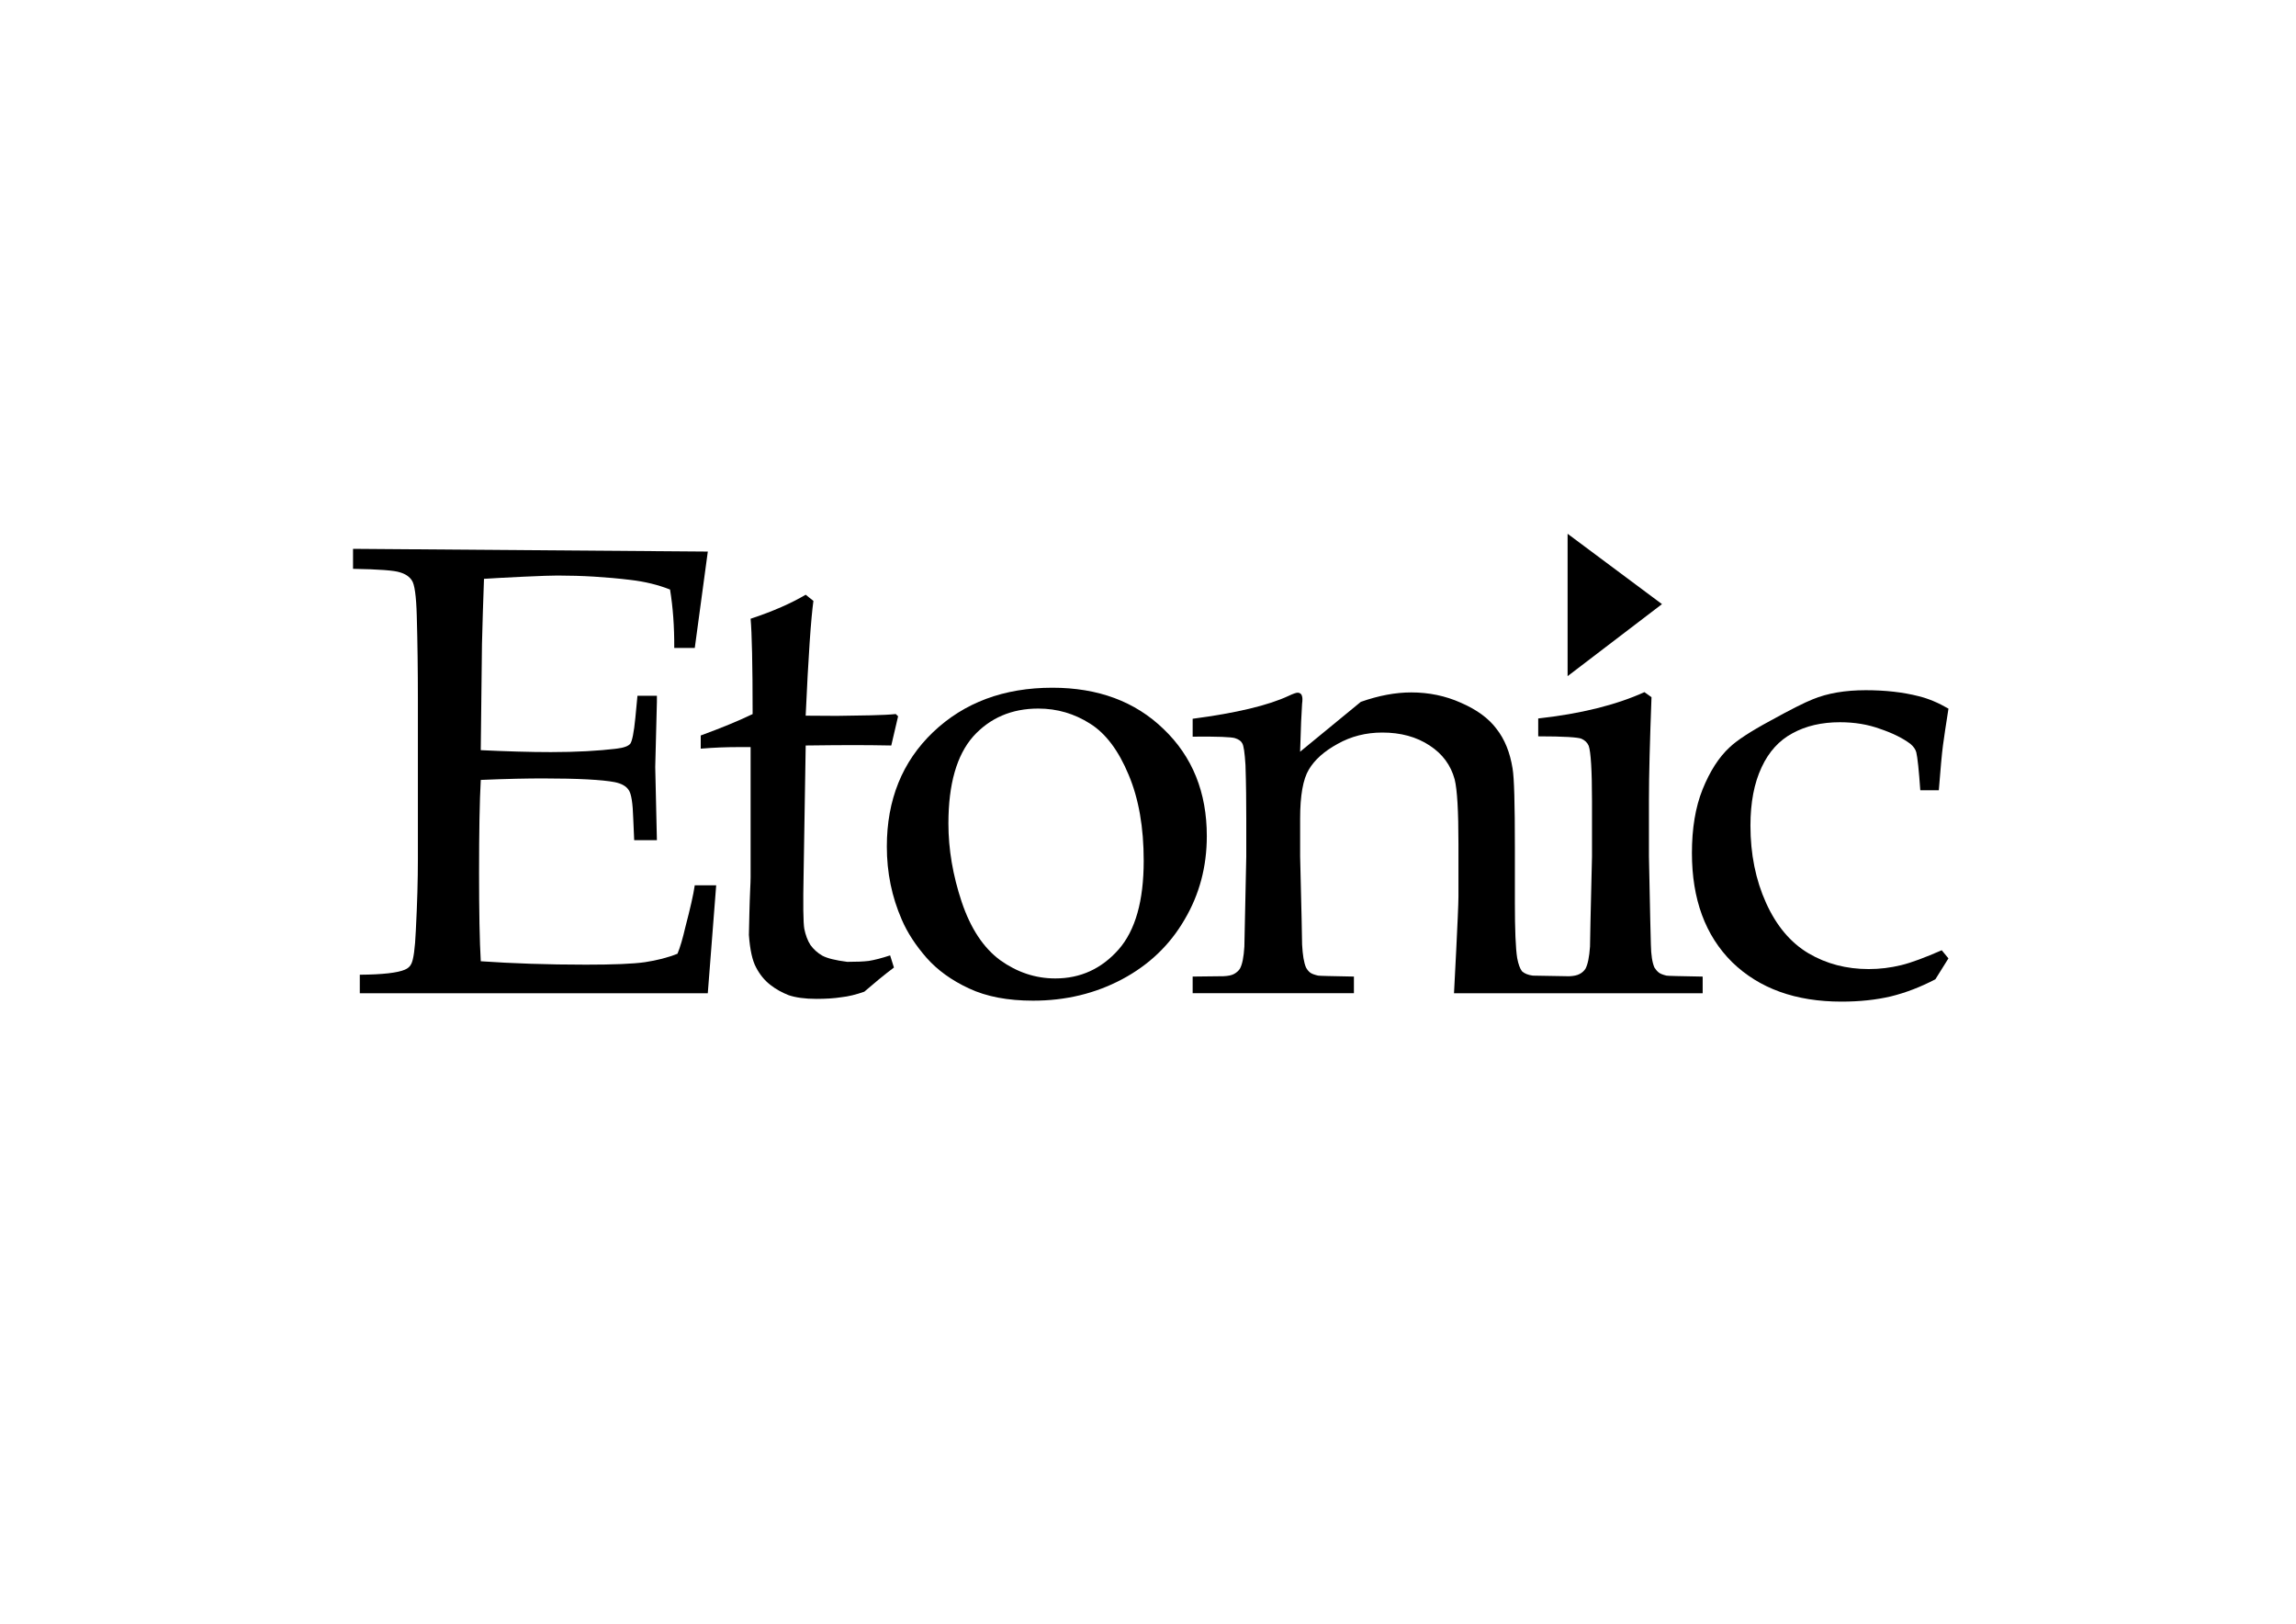
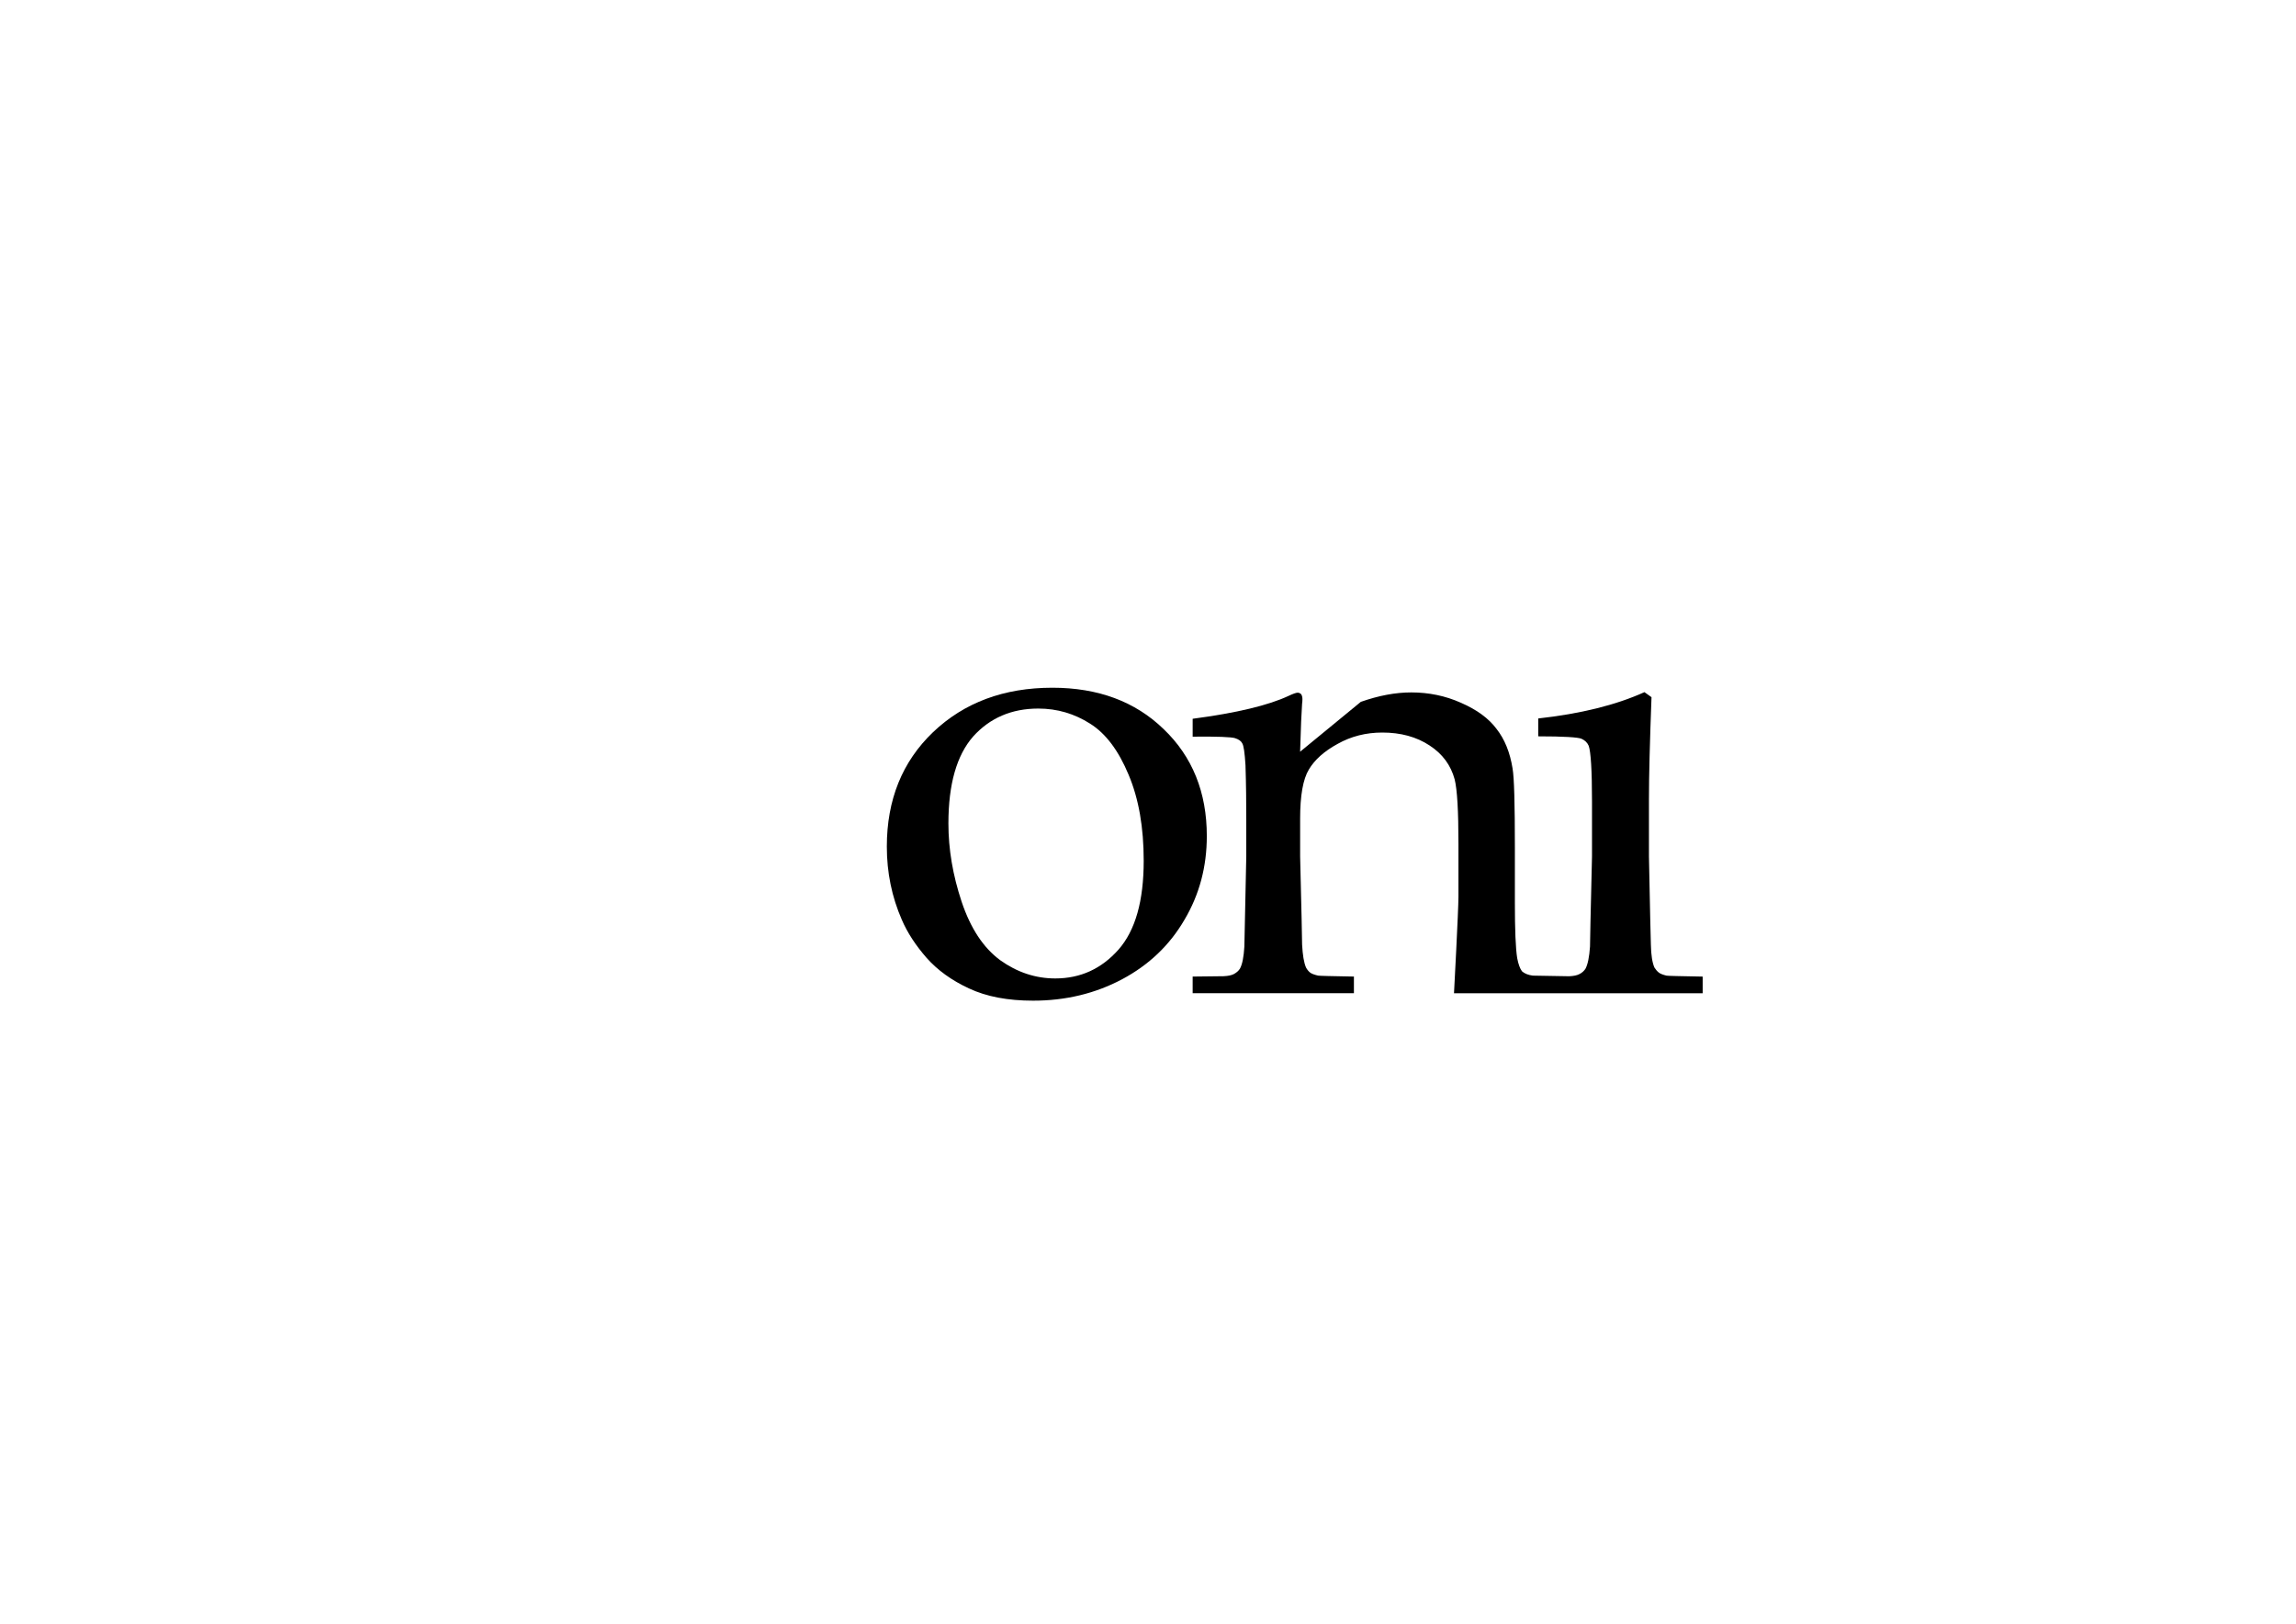
<svg xmlns="http://www.w3.org/2000/svg" version="1.1" id="Livello_1" x="0px" y="0px" viewBox="0 0 841.89 595.28" style="enable-background:new 0 0 841.89 595.28;" xml:space="preserve">
  <g>
-     <polygon points="574.8,195.69 574.8,247.89 609.41,221.48  " />
-     <path d="M657.24,268.84c4.96-2.73,10.76-4.06,17.44-4.06c5.36,0,10.25,0.81,14.71,2.44c4.53,1.53,8.26,3.36,11.12,5.5   c1.1,0.94,1.85,1.96,2.15,3.08c0.45,1.86,0.95,6.51,1.47,13.92h6.79c0.63-7.95,1.12-13.47,1.52-16.43   c0.43-3.1,1.07-7.57,2.02-13.49c-3.67-2.14-7.3-3.67-10.95-4.57c-5.74-1.46-12.2-2.19-19.37-2.19c-7.54,0-14.05,1.1-19.47,3.34   c-2.9,1.14-8.12,3.76-15.5,7.84c-7.31,3.94-12.3,7.22-14.95,9.75c-3.93,3.62-7.22,8.74-9.92,15.42   c-2.64,6.55-3.91,14.38-3.91,23.33c0,16.93,4.89,30.26,14.74,40.02c9.95,9.67,23.29,14.47,40.09,14.47   c6.72,0,12.78-0.66,18.09-1.91c5.43-1.33,10.9-3.43,16.35-6.28l4.79-7.66l-2.46-2.98c-6.08,2.64-11.05,4.54-14.91,5.47   c-3.87,0.94-7.8,1.43-11.87,1.43c-8.12,0-15.51-1.91-22.07-5.78c-6.56-3.89-11.75-10.05-15.56-18.47   c-3.81-8.42-5.73-17.89-5.73-28.33c0-8.5,1.37-15.62,4.1-21.41C648.58,275.59,652.39,271.44,657.24,268.84z" />
    <path d="M426.69,267.31c-10.46-10.15-24.07-15.18-40.82-15.18c-17.72,0-32.32,5.41-43.76,16.31   c-11.29,10.81-16.93,24.8-16.93,41.93c0,9.56,1.84,18.45,5.49,26.81c2.05,4.77,5.08,9.38,9.05,13.94c4,4.53,9.23,8.31,15.58,11.25   c6.43,3.02,14.25,4.49,23.51,4.49c11.9,0,22.74-2.6,32.61-7.83c9.89-5.27,17.5-12.55,22.91-21.85c5.49-9.27,8.18-19.46,8.18-30.66   C442.52,290.48,437.22,277.39,426.69,267.31z M410.12,348.15c-6.24,7.02-13.93,10.56-23.17,10.56c-7.3,0-14.01-2.27-20.19-6.68   c-6.15-4.54-10.85-11.62-14.14-21.41c-3.24-9.72-4.86-19.27-4.86-28.72c0-14.42,3.05-25.04,9.08-31.9   c6.12-6.78,14.09-10.23,23.88-10.23c6.95,0,13.26,1.88,19.02,5.55c5.72,3.59,10.41,9.85,14.1,18.73   c3.74,8.87,5.53,19.32,5.53,31.54C419.37,330.24,416.33,341.1,410.12,348.15z" />
    <path d="M608.22,356.54c-0.66-0.54-1.15-1.16-1.58-1.83c-0.78-1.77-1.23-4.54-1.3-8.4c-0.09-1.61-0.3-12.37-0.71-32.34v-20.92   c0-8.65,0.33-21.14,0.94-37.45l-2.59-1.85c-10.55,4.77-23.56,7.95-38.95,9.65v6.55c9.4,0,14.69,0.35,15.89,0.9   c1.26,0.58,2.11,1.39,2.62,2.57c0.77,2.14,1.21,8.94,1.21,20.33v20.22c-0.52,21.04-0.73,32.03-0.73,33.07   c-0.27,3.86-0.82,6.56-1.67,8.13c-0.51,0.75-1.16,1.42-2.18,1.93c-0.86,0.47-2.12,0.74-3.79,0.81l-13.33-0.23   c-1.74-0.22-3.05-0.77-3.97-1.59c-0.71-0.92-1.33-2.55-1.76-4.83c-0.58-3.62-0.85-10.39-0.85-20.34v-20.37   c0-15.79-0.25-25.42-0.85-28.84c-0.94-5.86-2.87-10.66-5.87-14.48c-2.87-3.86-7.2-7.03-13.03-9.57c-5.7-2.56-11.8-3.81-18.25-3.81   c-5.79,0-11.96,1.16-18.49,3.46l-22.26,18.28c0.25-8.87,0.51-14.72,0.72-17.5c0.1-0.7,0.13-1.28,0.13-1.8   c-0.01-0.77-0.19-1.35-0.44-1.75c-0.38-0.39-0.78-0.59-1.32-0.59c-0.58,0-1.69,0.41-3.26,1.14c-7.4,3.48-19.12,6.3-35.23,8.42v6.56   c9.05-0.1,14.26,0.13,15.5,0.54c1.32,0.42,2.23,1.02,2.64,1.83c0.59,0.86,0.94,3.57,1.23,8.07c0.23,7.07,0.29,13.65,0.29,19.8   v13.64c-0.42,21.04-0.7,32.03-0.7,33.07c-0.23,3.86-0.76,6.56-1.64,8.13c-0.48,0.75-1.22,1.42-2.17,1.93   c-0.85,0.47-2.15,0.74-3.82,0.81l-11.33,0.13v6.11h59.13v-6.11c-8.27-0.15-12.67-0.25-13.15-0.35c-1.34-0.32-2.35-0.67-2.96-1.15   c-0.64-0.54-1.11-1.16-1.46-1.83c-0.77-1.77-1.22-4.54-1.43-8.4c0-1.61-0.22-12.37-0.72-32.34v-13.88c0-8.42,1.06-14.4,3.19-17.94   c2.12-3.58,5.63-6.73,10.57-9.42c4.93-2.77,10.39-4.15,16.39-4.15c6.73,0,12.52,1.58,17.3,4.73c4.78,3.11,7.8,7.25,9.21,12.42   c0.94,3.74,1.39,11.64,1.39,23.67v19.35c0,4.97-1.63,35.41-1.63,35.41h91.18v-6.11c-8.4-0.15-12.78-0.25-13.26-0.35   C609.8,357.37,608.83,357.02,608.22,356.54z" />
-     <path d="M318.56,352.29c-2,0.24-4.59,0.34-7.87,0.34c-4.3-0.54-7.39-1.3-9.22-2.3c-1.72-1-3.14-2.28-4.3-3.88   c-1.08-1.68-1.79-3.68-2.25-5.92c-0.4-2.18-0.48-9.02-0.25-20.46l0.76-46.76c7.46-0.1,13.29-0.14,17.51-0.14   c4.25,0,8.89,0.04,13.87,0.14l2.5-10.71l-0.86-0.82c-2.05,0.22-5.16,0.38-9.26,0.47l-12.36,0.2l-11.41-0.07   c0.98-21.7,1.96-35.75,2.84-42.07l-2.84-2.27c-5.21,3.08-11.91,6.07-20.19,8.8c0.46,5.07,0.74,16.73,0.74,34.95   c-4.75,2.3-11.12,4.95-19.03,7.85v4.83c4.92-0.41,9.37-0.57,13.37-0.57h4.92v47.68c0,1.47-0.09,2.81-0.14,4.05   c-0.28,6.21-0.37,11.94-0.49,17.12c0.39,5.44,1.27,9.43,2.65,11.96c1.33,2.54,3.03,4.65,5.16,6.32c2.02,1.61,4.33,2.86,6.79,3.83   c2.54,0.85,5.92,1.34,10.13,1.34c3.45,0,6.47-0.18,9.08-0.59c2.68-0.28,5.46-0.97,8.5-2.04c3.54-3.06,7.11-6.03,10.87-8.86   l-1.4-4.45C323.23,351.3,320.62,351.96,318.56,352.29z" />
-     <path d="M251.28,339.98c-0.93,4.05-1.87,7.28-2.86,9.67c-3.62,1.46-7.61,2.44-11.94,3.1c-4.32,0.62-11.51,0.91-21.64,0.91   c-14.21,0-27.11-0.46-38.55-1.25c-0.43-7.36-0.63-18.18-0.63-32.35c0-15.08,0.2-26.47,0.63-34.13c9.81-0.42,17.35-0.55,22.74-0.55   c13.02,0,21.83,0.49,26.35,1.36c2.53,0.51,4.22,1.48,5.13,2.87c0.99,1.36,1.52,4.87,1.69,10.57l0.34,7.83h8.33l-0.61-26.81   l0.61-23.9v-2.21h-7.13l-0.77,8.08c-0.52,5.36-1.18,8.52-1.84,9.46c-0.73,0.91-2.4,1.52-4.91,1.82   c-6.73,0.83-14.79,1.28-24.25,1.28c-7.79,0-16.42-0.27-25.69-0.71l0.45-38.9c0.18-7.41,0.43-15.4,0.74-23.91   c2.86-0.2,7.61-0.45,14.16-0.77c6.65-0.32,10.92-0.44,12.83-0.44c8.92,0,17.83,0.53,26.77,1.61c5.23,0.61,10.05,1.78,14.46,3.52   c1.06,6.45,1.59,13.58,1.54,21.42h7.53l4.78-35.34l-130.09-1v7.33c9.5,0.16,15.18,0.59,17.21,1.29c2.07,0.61,3.52,1.62,4.37,2.98   c0.96,1.32,1.6,5.63,1.79,12.9c0.28,9.94,0.41,20.13,0.41,30.59v58.75c0,7.34-0.23,16.07-0.76,26.19   c-0.28,6.53-0.87,10.58-1.64,12.09c-0.46,1.01-1.28,1.72-2.38,2.17c-2.65,1.15-8.17,1.79-16.52,1.85v6.8h127.6l3.08-39.58h-7.86   C254.25,328.05,253.07,333.13,251.28,339.98z" />
  </g>
</svg>